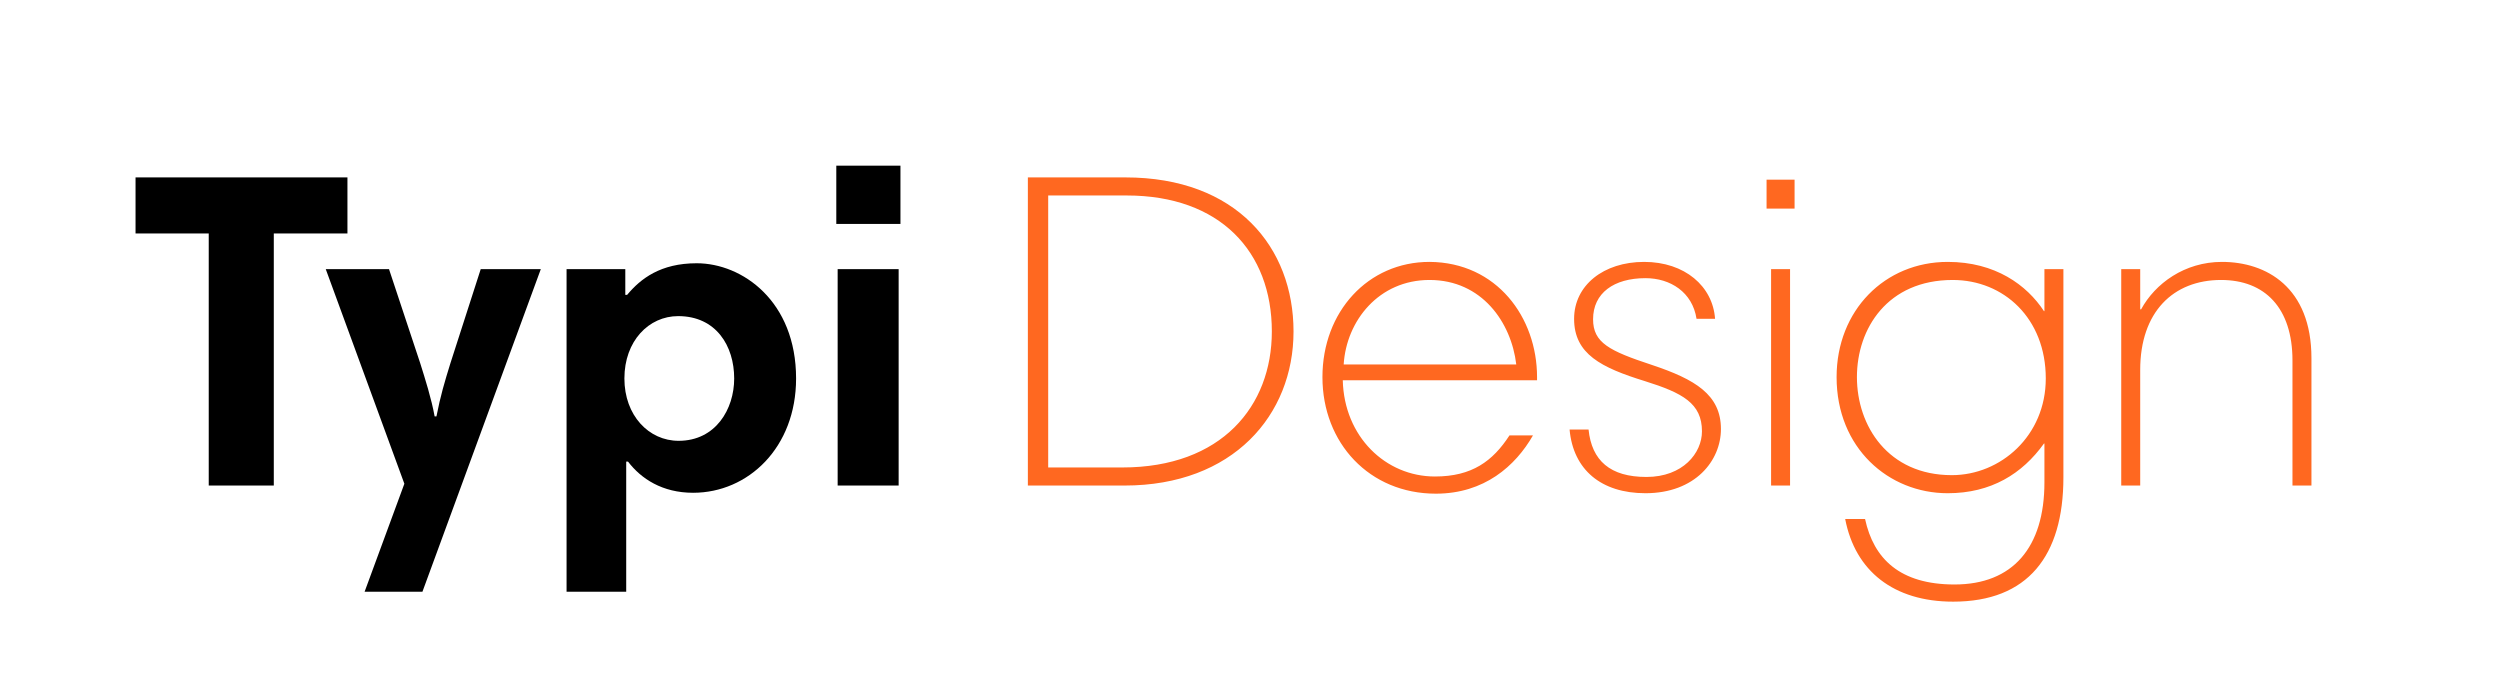
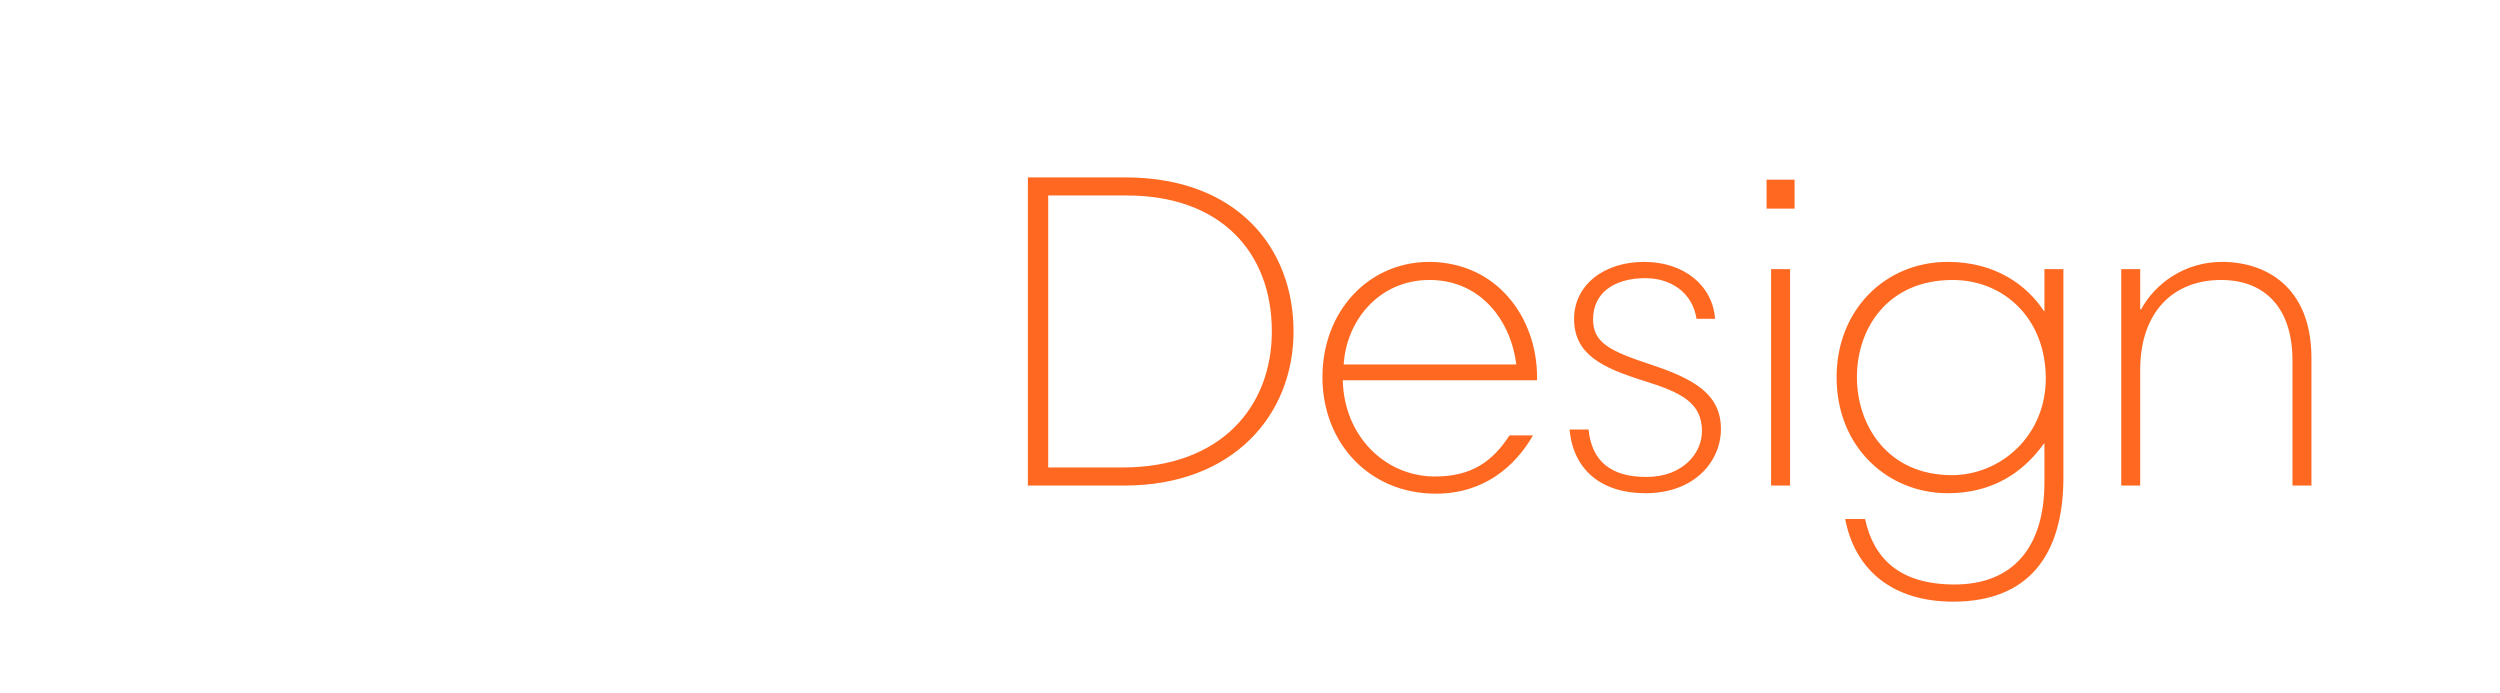
<svg xmlns="http://www.w3.org/2000/svg" height="46" viewBox="0 0 166 46" width="166">
  <style>
        @media (color-gamut: p3) { #design { fill: lch(63.53% 107.3 49.21) } }
    </style>
  <g fill="none" transform="translate(9 11)">
-     <path d="m4.86 21.24v-16.74h-4.86v-3.72h14.07v3.72h-4.89v16.74zm22.05-14.37-7.86 21.42h-3.84l2.64-7.17-5.22-14.25h4.2l2.07 6.24c.33 1.05.75 2.37.96 3.54h.12c.27-1.38.54-2.28.93-3.54l2.01-6.24zm1.71 21.42v-21.42h3.9v1.71h.12c.9-1.08 2.22-2.1 4.62-2.1 3.03 0 6.6 2.52 6.6 7.65 0 4.59-3.18 7.59-6.84 7.59-2.04 0-3.45-.93-4.32-2.07h-.12v8.64zm11.13-14.16c0-2.16-1.2-4.14-3.72-4.14-1.95 0-3.57 1.65-3.57 4.14 0 2.46 1.62 4.14 3.6 4.14 2.46 0 3.69-2.1 3.69-4.14zm6.87 7.11v-14.37h4.05v14.37zm-.09-17.37v-3.87h4.26v3.87z" fill="#000000" />
    <path id="design" d="m59.25.78h6.48c7.38 0 11.16 4.65 11.16 10.23 0 5.55-4.02 10.23-11.22 10.23h-6.42zm1.35 19.26h4.92c6.6 0 9.93-4.08 9.93-9.03 0-5.31-3.45-9.03-9.63-9.03h-5.22zm25.32-13.65c4.47.03 7.14 3.69 7.14 7.65v.21h-12.9c.09 3.75 2.85 6.39 6.12 6.39 2.46 0 3.84-1.02 4.95-2.73h1.56c-1.17 2.04-3.24 3.87-6.45 3.87-4.41 0-7.53-3.36-7.53-7.74 0-4.35 3.03-7.65 7.11-7.65zm0 1.2c-3.36 0-5.52 2.7-5.7 5.61h11.46c-.33-2.79-2.28-5.61-5.76-5.61zm18.96 2.58h-1.23c-.27-1.77-1.74-2.7-3.39-2.7-2.1 0-3.48.99-3.48 2.73 0 1.56 1.08 2.1 3.9 3.03 2.88.96 4.59 1.98 4.59 4.26 0 2.1-1.71 4.26-5.01 4.26-2.94 0-4.8-1.56-5.04-4.23h1.26c.21 2.07 1.44 3.15 3.84 3.15 2.43 0 3.69-1.59 3.69-3.03 0-1.86-1.29-2.55-3.78-3.33-2.91-.9-4.71-1.8-4.71-4.14 0-2.22 1.95-3.78 4.65-3.78s4.56 1.62 4.71 3.78zm3.72 11.07v-14.37h1.26v14.37zm-.3-18.39v-1.92h1.86v1.92zm19.71 4.02v13.83c0 5.22-2.37 8.25-7.32 8.25-3.96 0-6.51-2.04-7.17-5.49h1.32c.57 2.64 2.31 4.35 5.94 4.35 3.87 0 5.97-2.46 5.97-6.78v-2.58h-.03c-1.44 2.01-3.51 3.3-6.39 3.3-3.93 0-7.38-3-7.38-7.71 0-4.44 3.21-7.65 7.38-7.65 3.15 0 5.25 1.53 6.39 3.27h.03v-2.79zm-13.71 7.17c0 3.24 2.07 6.51 6.3 6.51 3.24 0 6.24-2.61 6.24-6.42 0-3.99-2.79-6.54-6.18-6.54-4.32 0-6.36 3.21-6.36 6.45zm17.55 7.2v-14.37h1.26v2.67h.06c.93-1.71 2.88-3.15 5.37-3.15 2.94 0 5.94 1.68 5.94 6.39v8.46h-1.26v-8.31c0-3.48-1.83-5.34-4.74-5.34-3.18 0-5.37 2.13-5.37 5.97v7.68z" fill="#ff6820" />
  </g>
</svg>